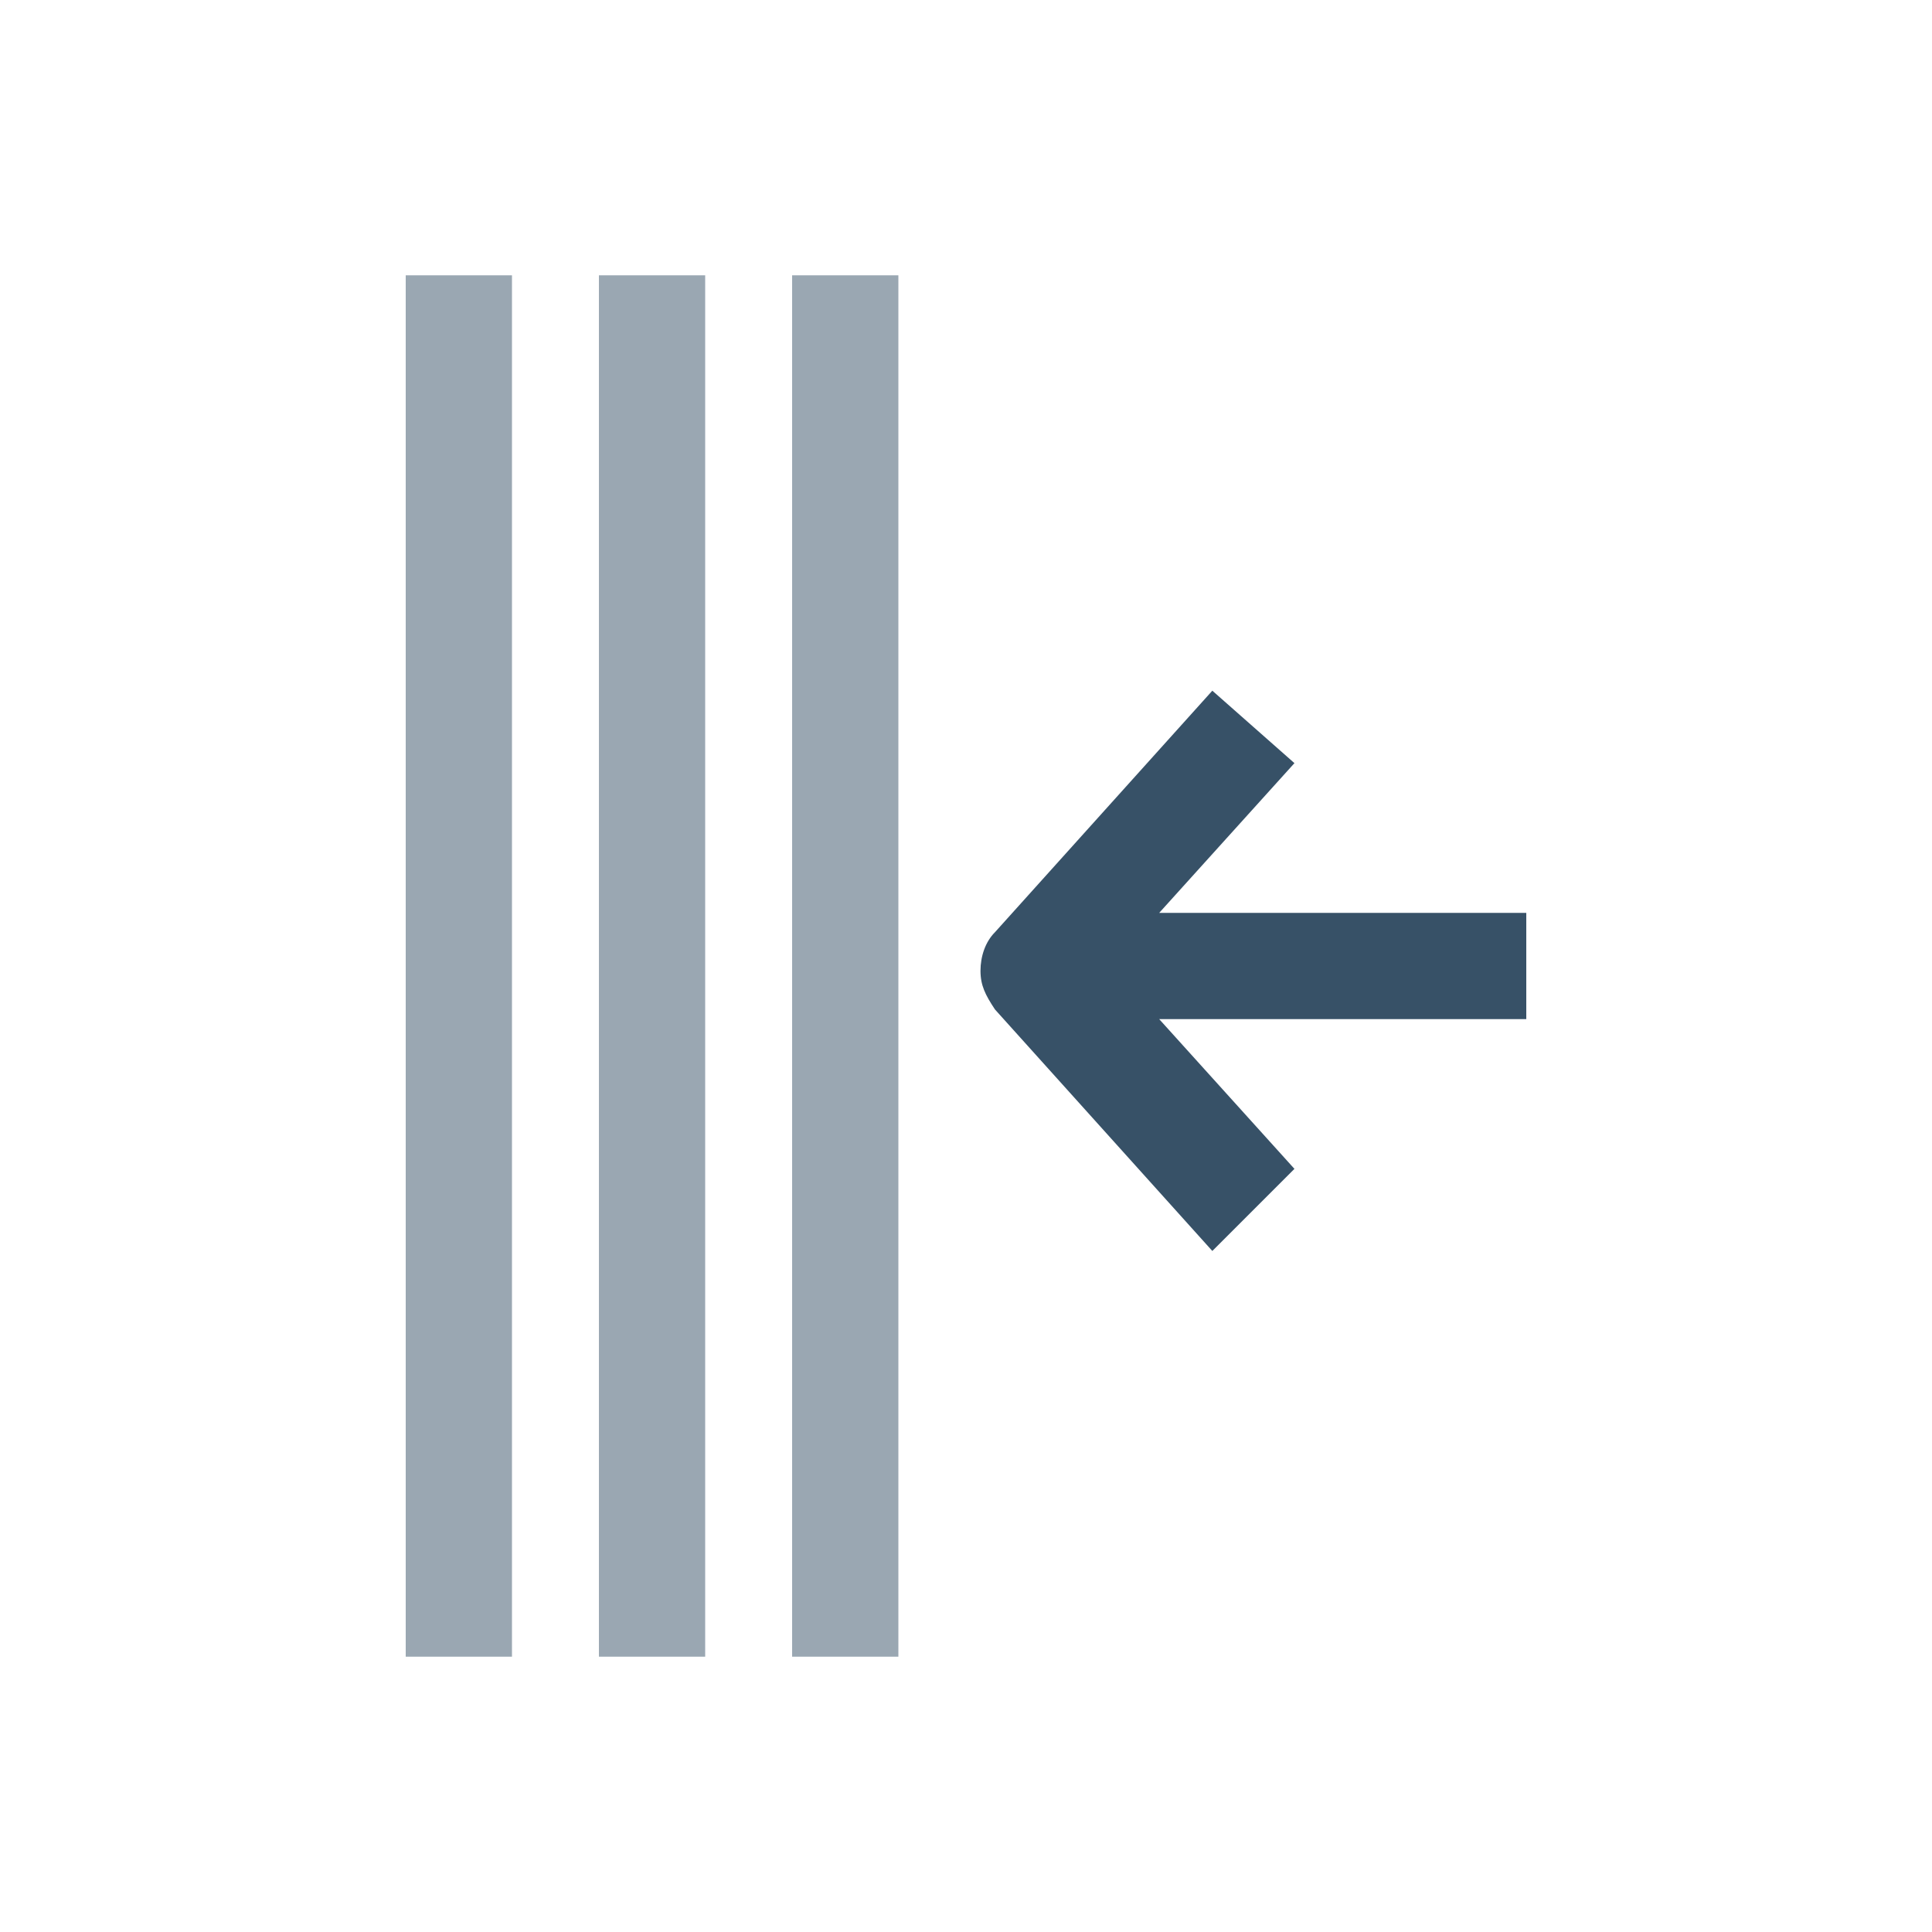
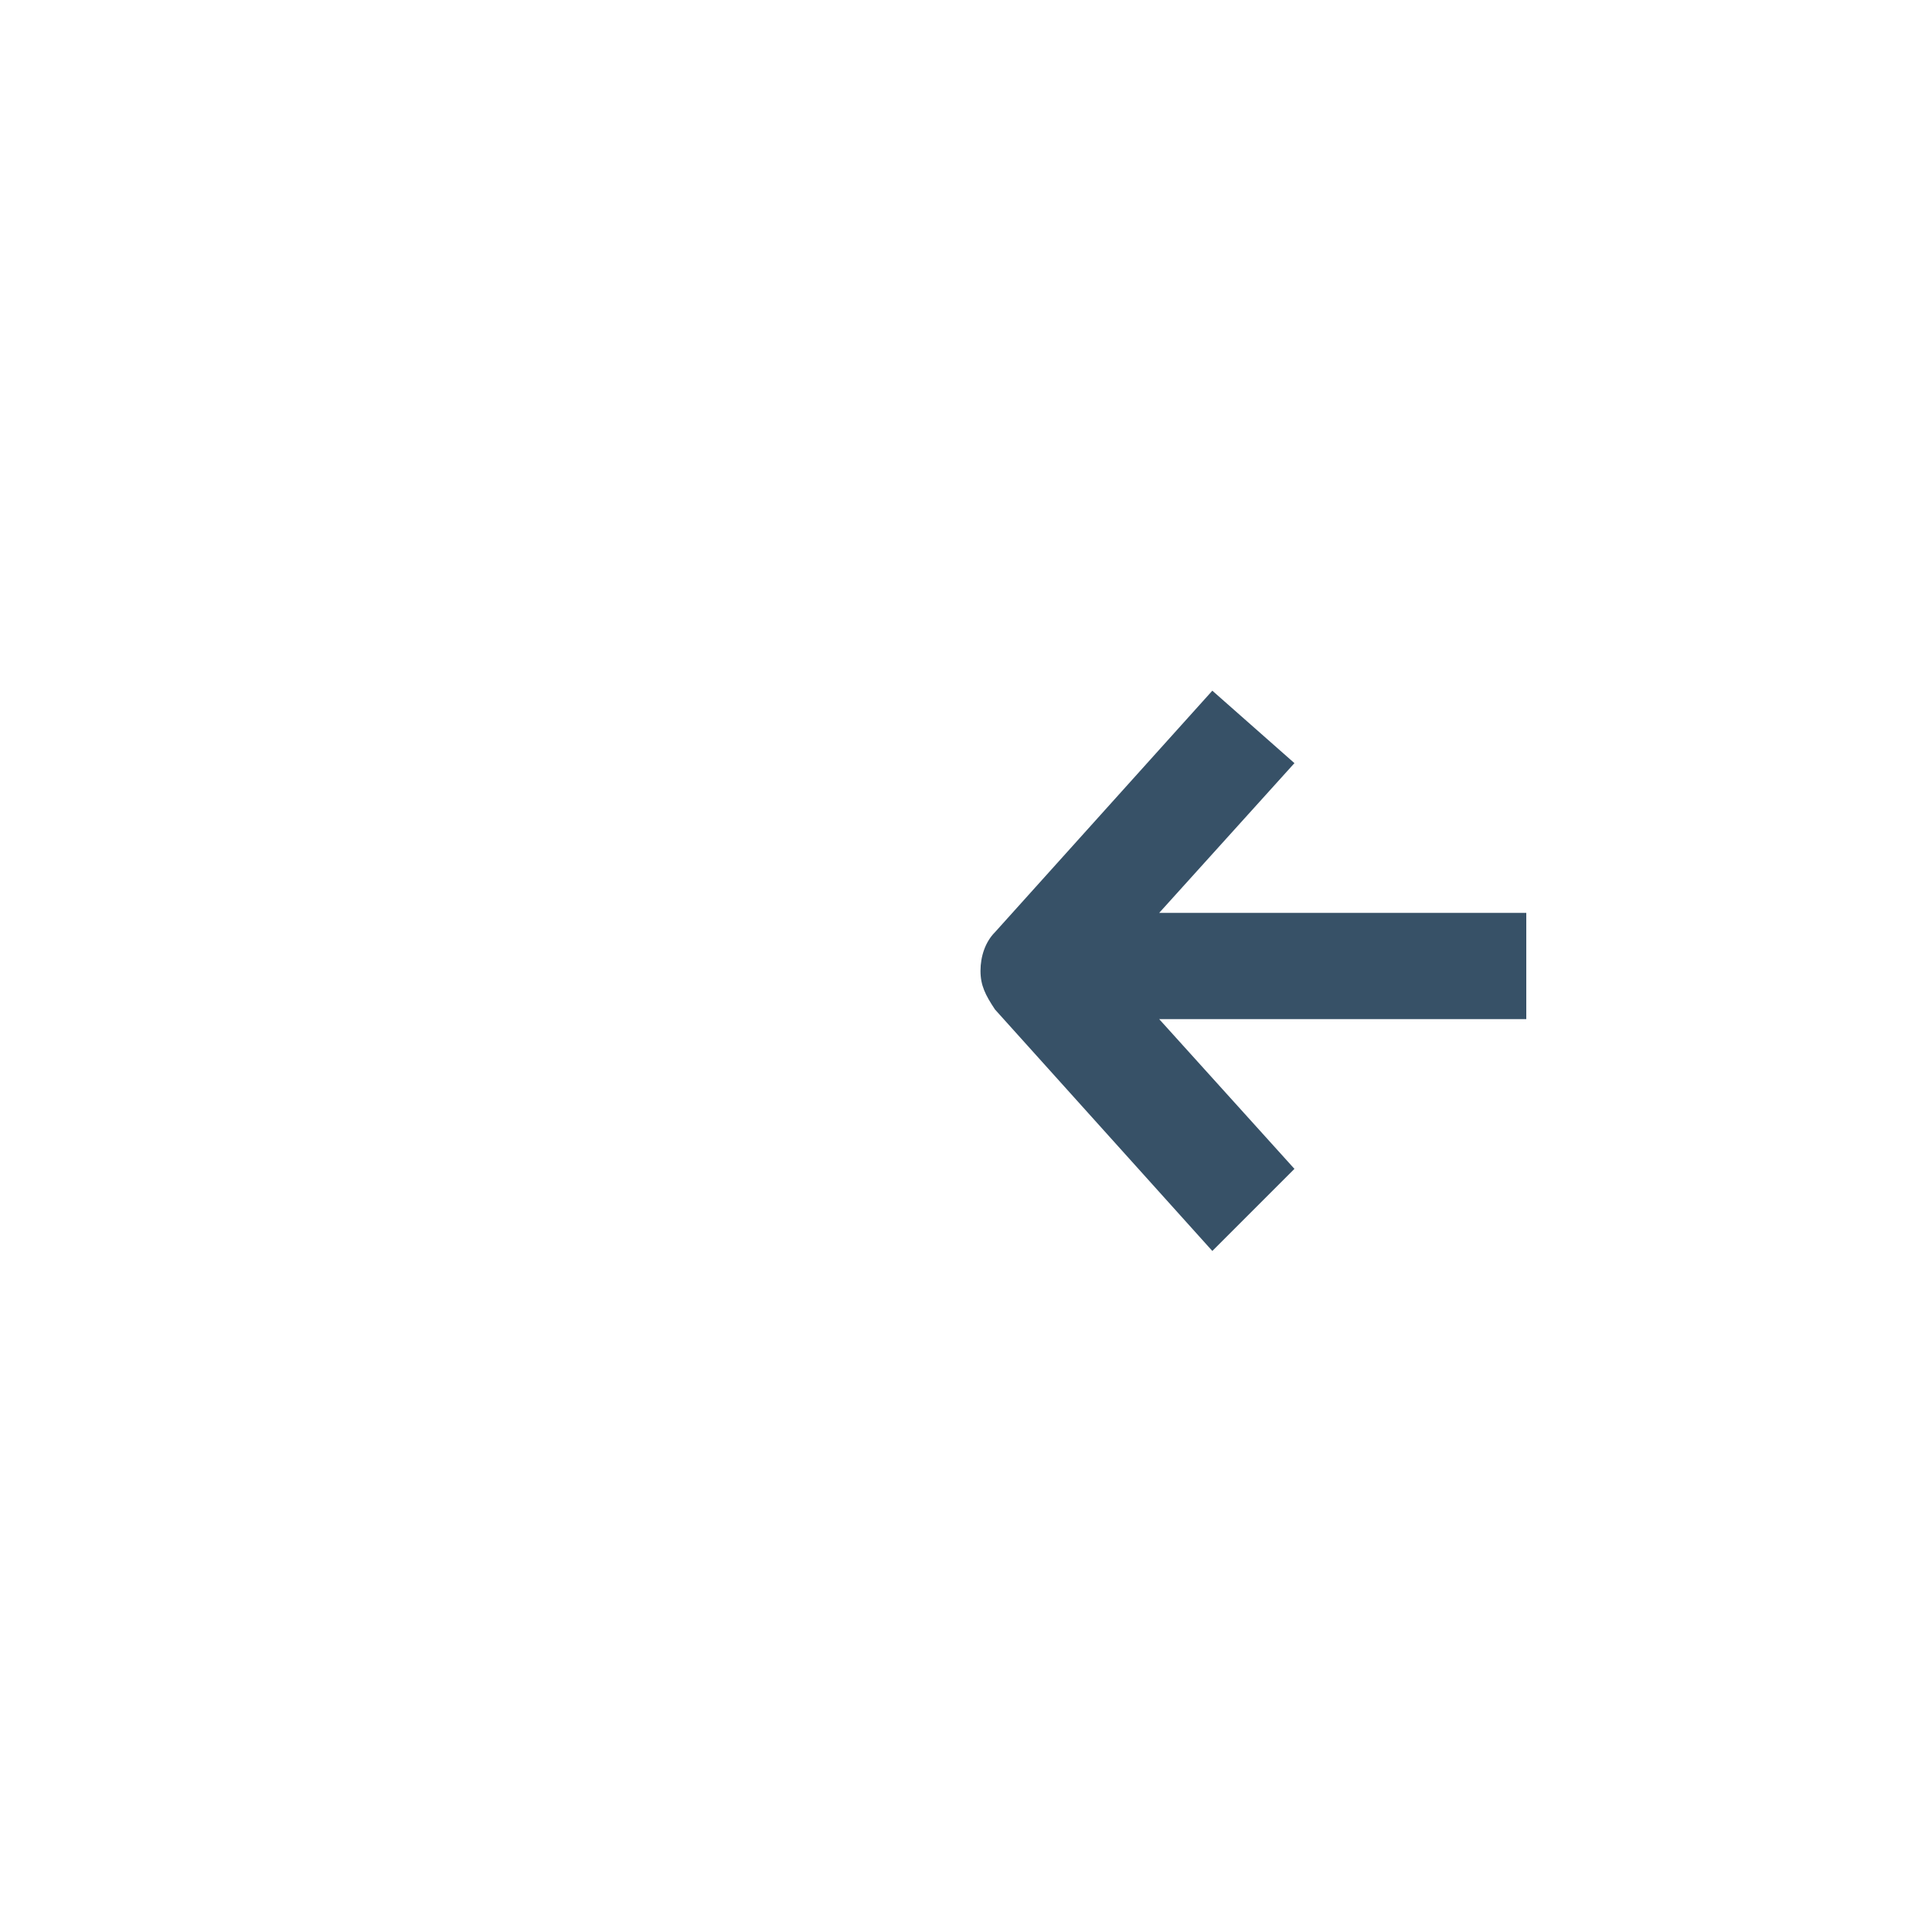
<svg xmlns="http://www.w3.org/2000/svg" xmlns:ns1="http://sodipodi.sourceforge.net/DTD/sodipodi-0.dtd" xmlns:ns2="http://www.inkscape.org/namespaces/inkscape" version="1.1" id="Layer_1" x="0px" y="0px" width="40px" height="40px" viewBox="0 0 40 40" style="enable-background:new 0 0 40 40;" xml:space="preserve" ns1:docname="window-control-vertical-open.svg" ns2:version="1.0.2 (1.0.2+r75+1)">
  <defs id="defs17">
	
	
	
	
</defs>
  <ns1:namedview pagecolor="#ffffff" bordercolor="#666666" borderopacity="1" objecttolerance="10" gridtolerance="10" guidetolerance="10" ns2:pageopacity="0" ns2:pageshadow="2" ns2:window-width="915" ns2:window-height="480" id="namedview15" showgrid="false" ns2:zoom="6.2746327" ns2:cx="20" ns2:cy="20" ns2:window-x="0" ns2:window-y="41" ns2:window-maximized="0" ns2:current-layer="Layer_1" />
  <style type="text/css" id="style2">
	.st0{fill:#94A087;}
	.st1{opacity:0.5;fill:#94A087;}
</style>
  <path class="st0" d="M 26.8,24.2 24,21.1 h 7.6 V 18.9 H 24 l 2.8,-3.1 -1.7,-1.5 -4.5,5 c -0.2,0.2 -0.3,0.5 -0.3,0.8 0,0.3 0.1,0.5 0.3,0.8 l 4.5,5 z" id="path4" style="stroke-width:1;fill:#375167;fill-opacity:1" />
-   <rect x="8.4" y="5.7" class="st1" width="2.2" height="28.6" id="rect6" style="stroke-width:1;fill:#375167;fill-opacity:1" />
-   <rect x="12.4" y="5.7" class="st1" width="2.2" height="28.6" id="rect8" style="stroke-width:1;fill:#375167;fill-opacity:1" />
-   <rect x="16.4" y="5.7" class="st1" width="2.2" height="28.6" id="rect10" style="stroke-width:1;fill:#375167;fill-opacity:1" />
</svg>